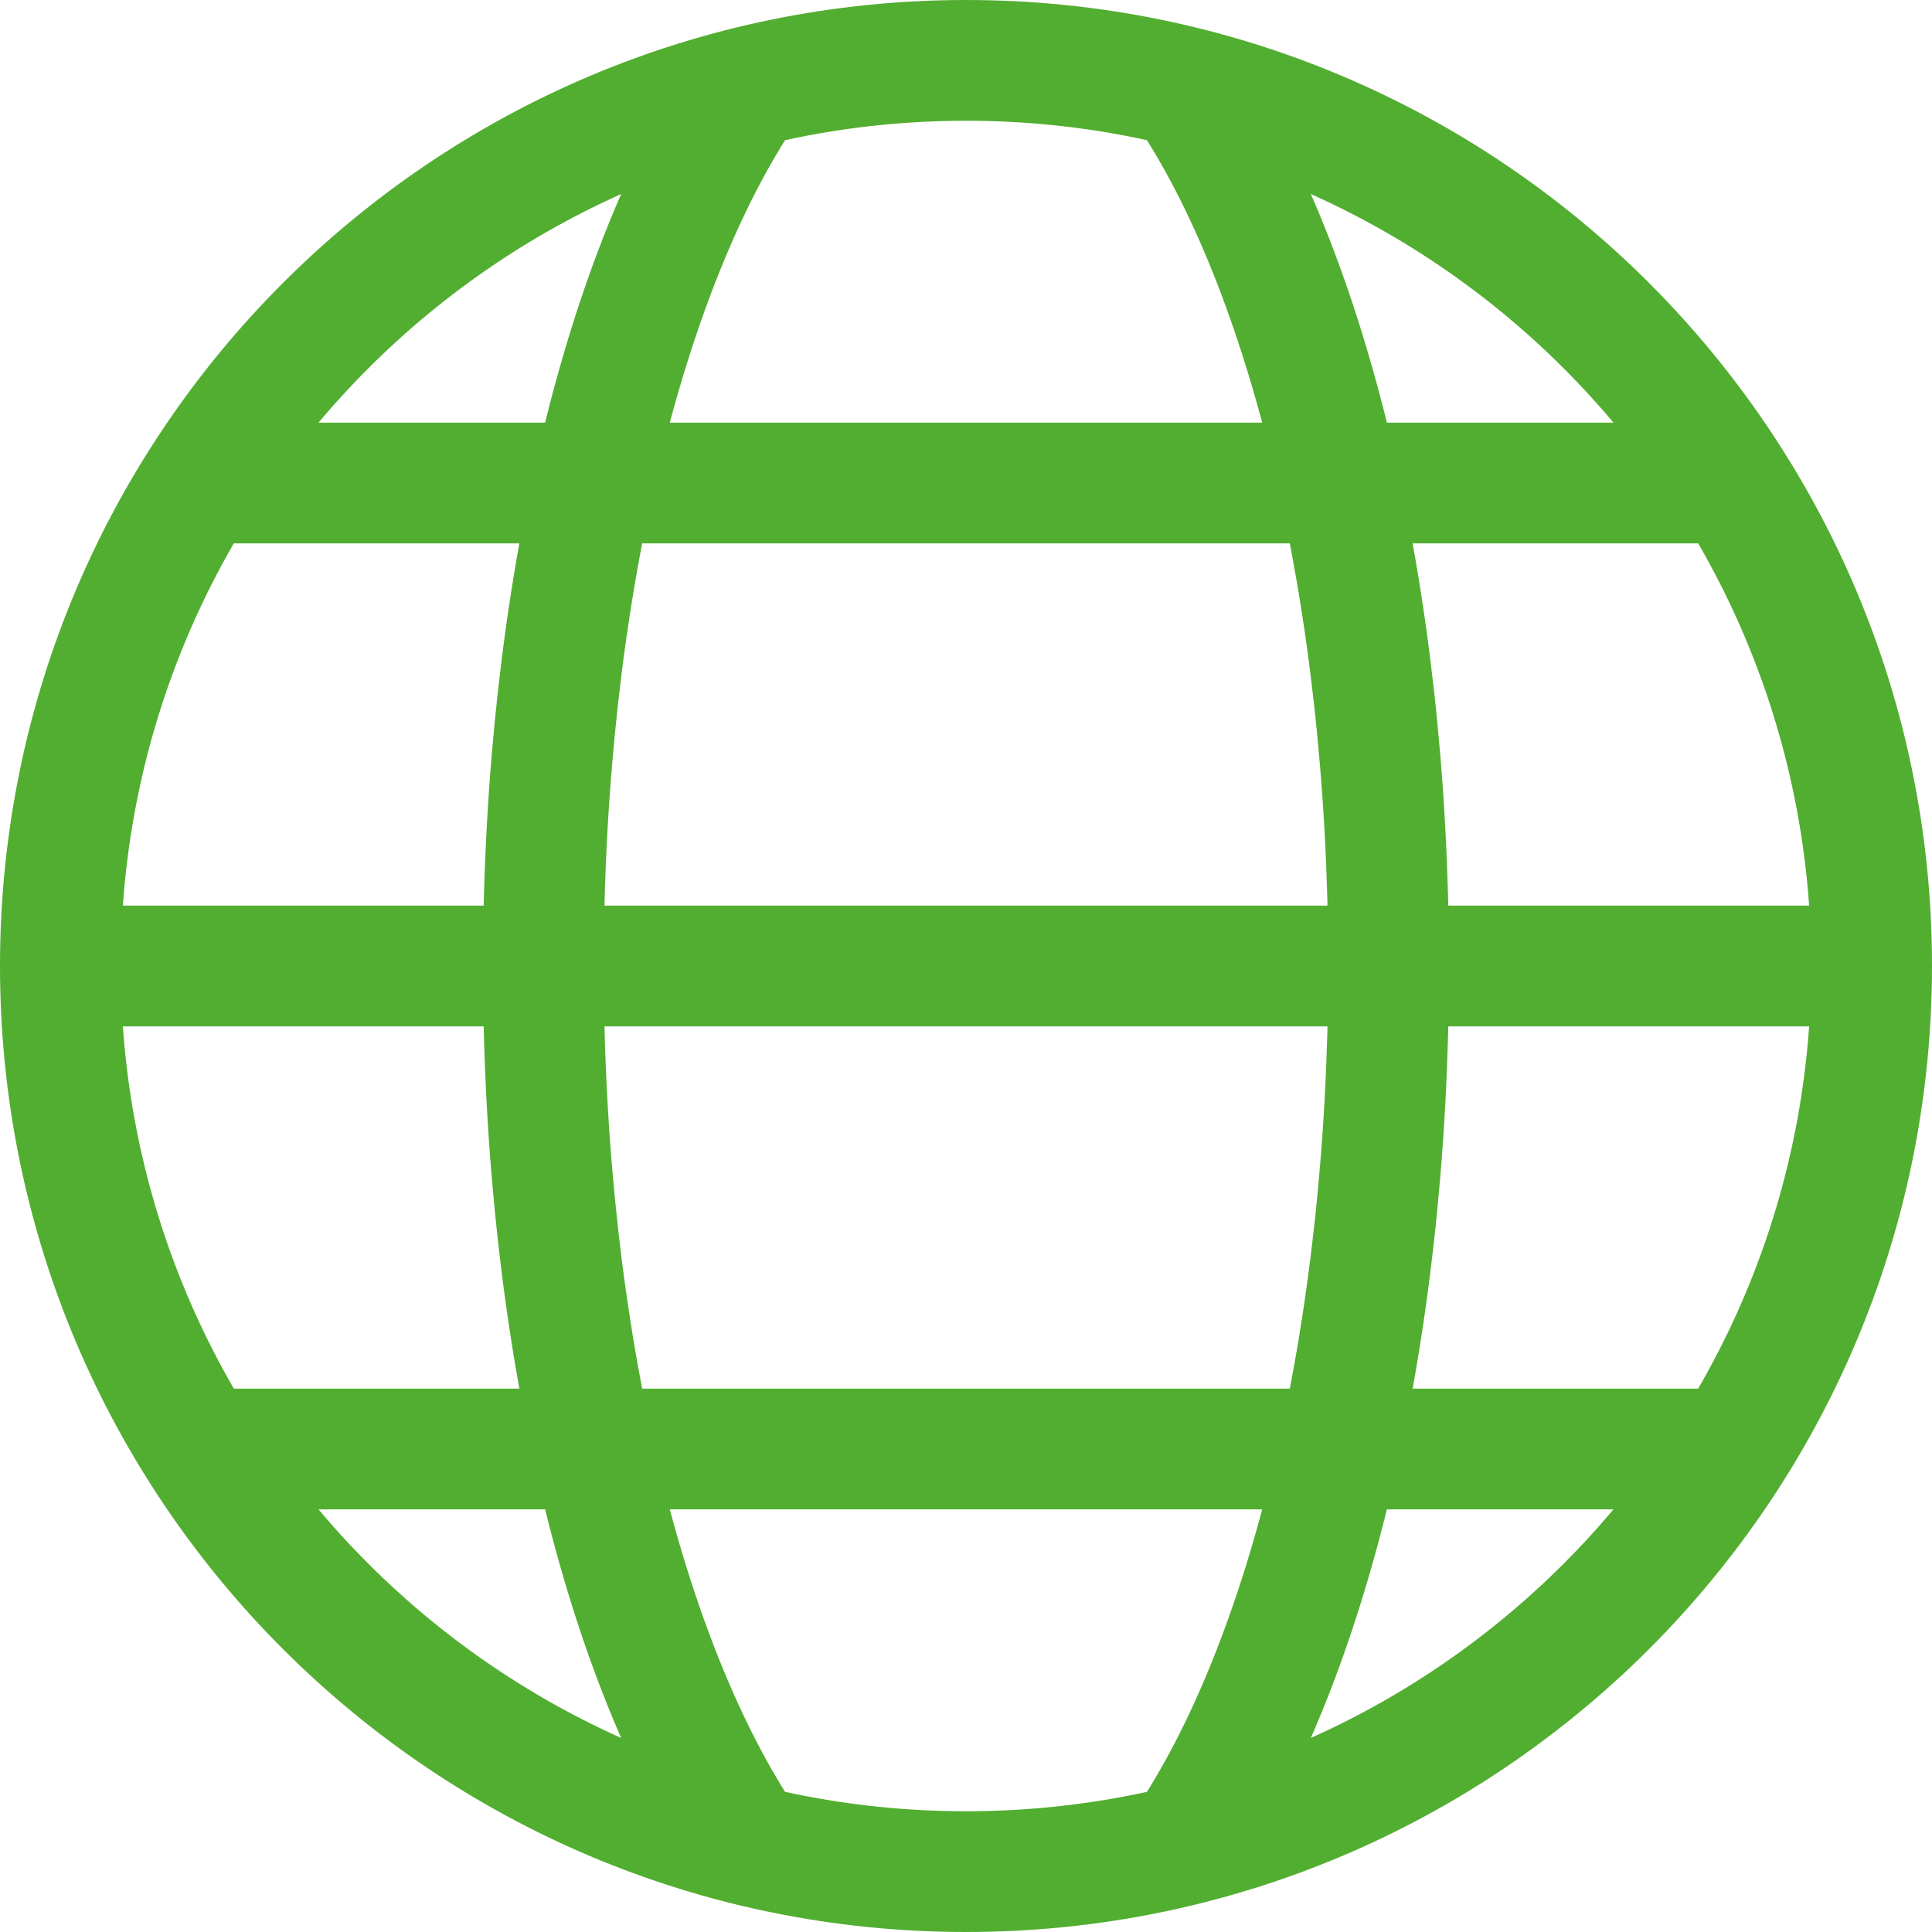
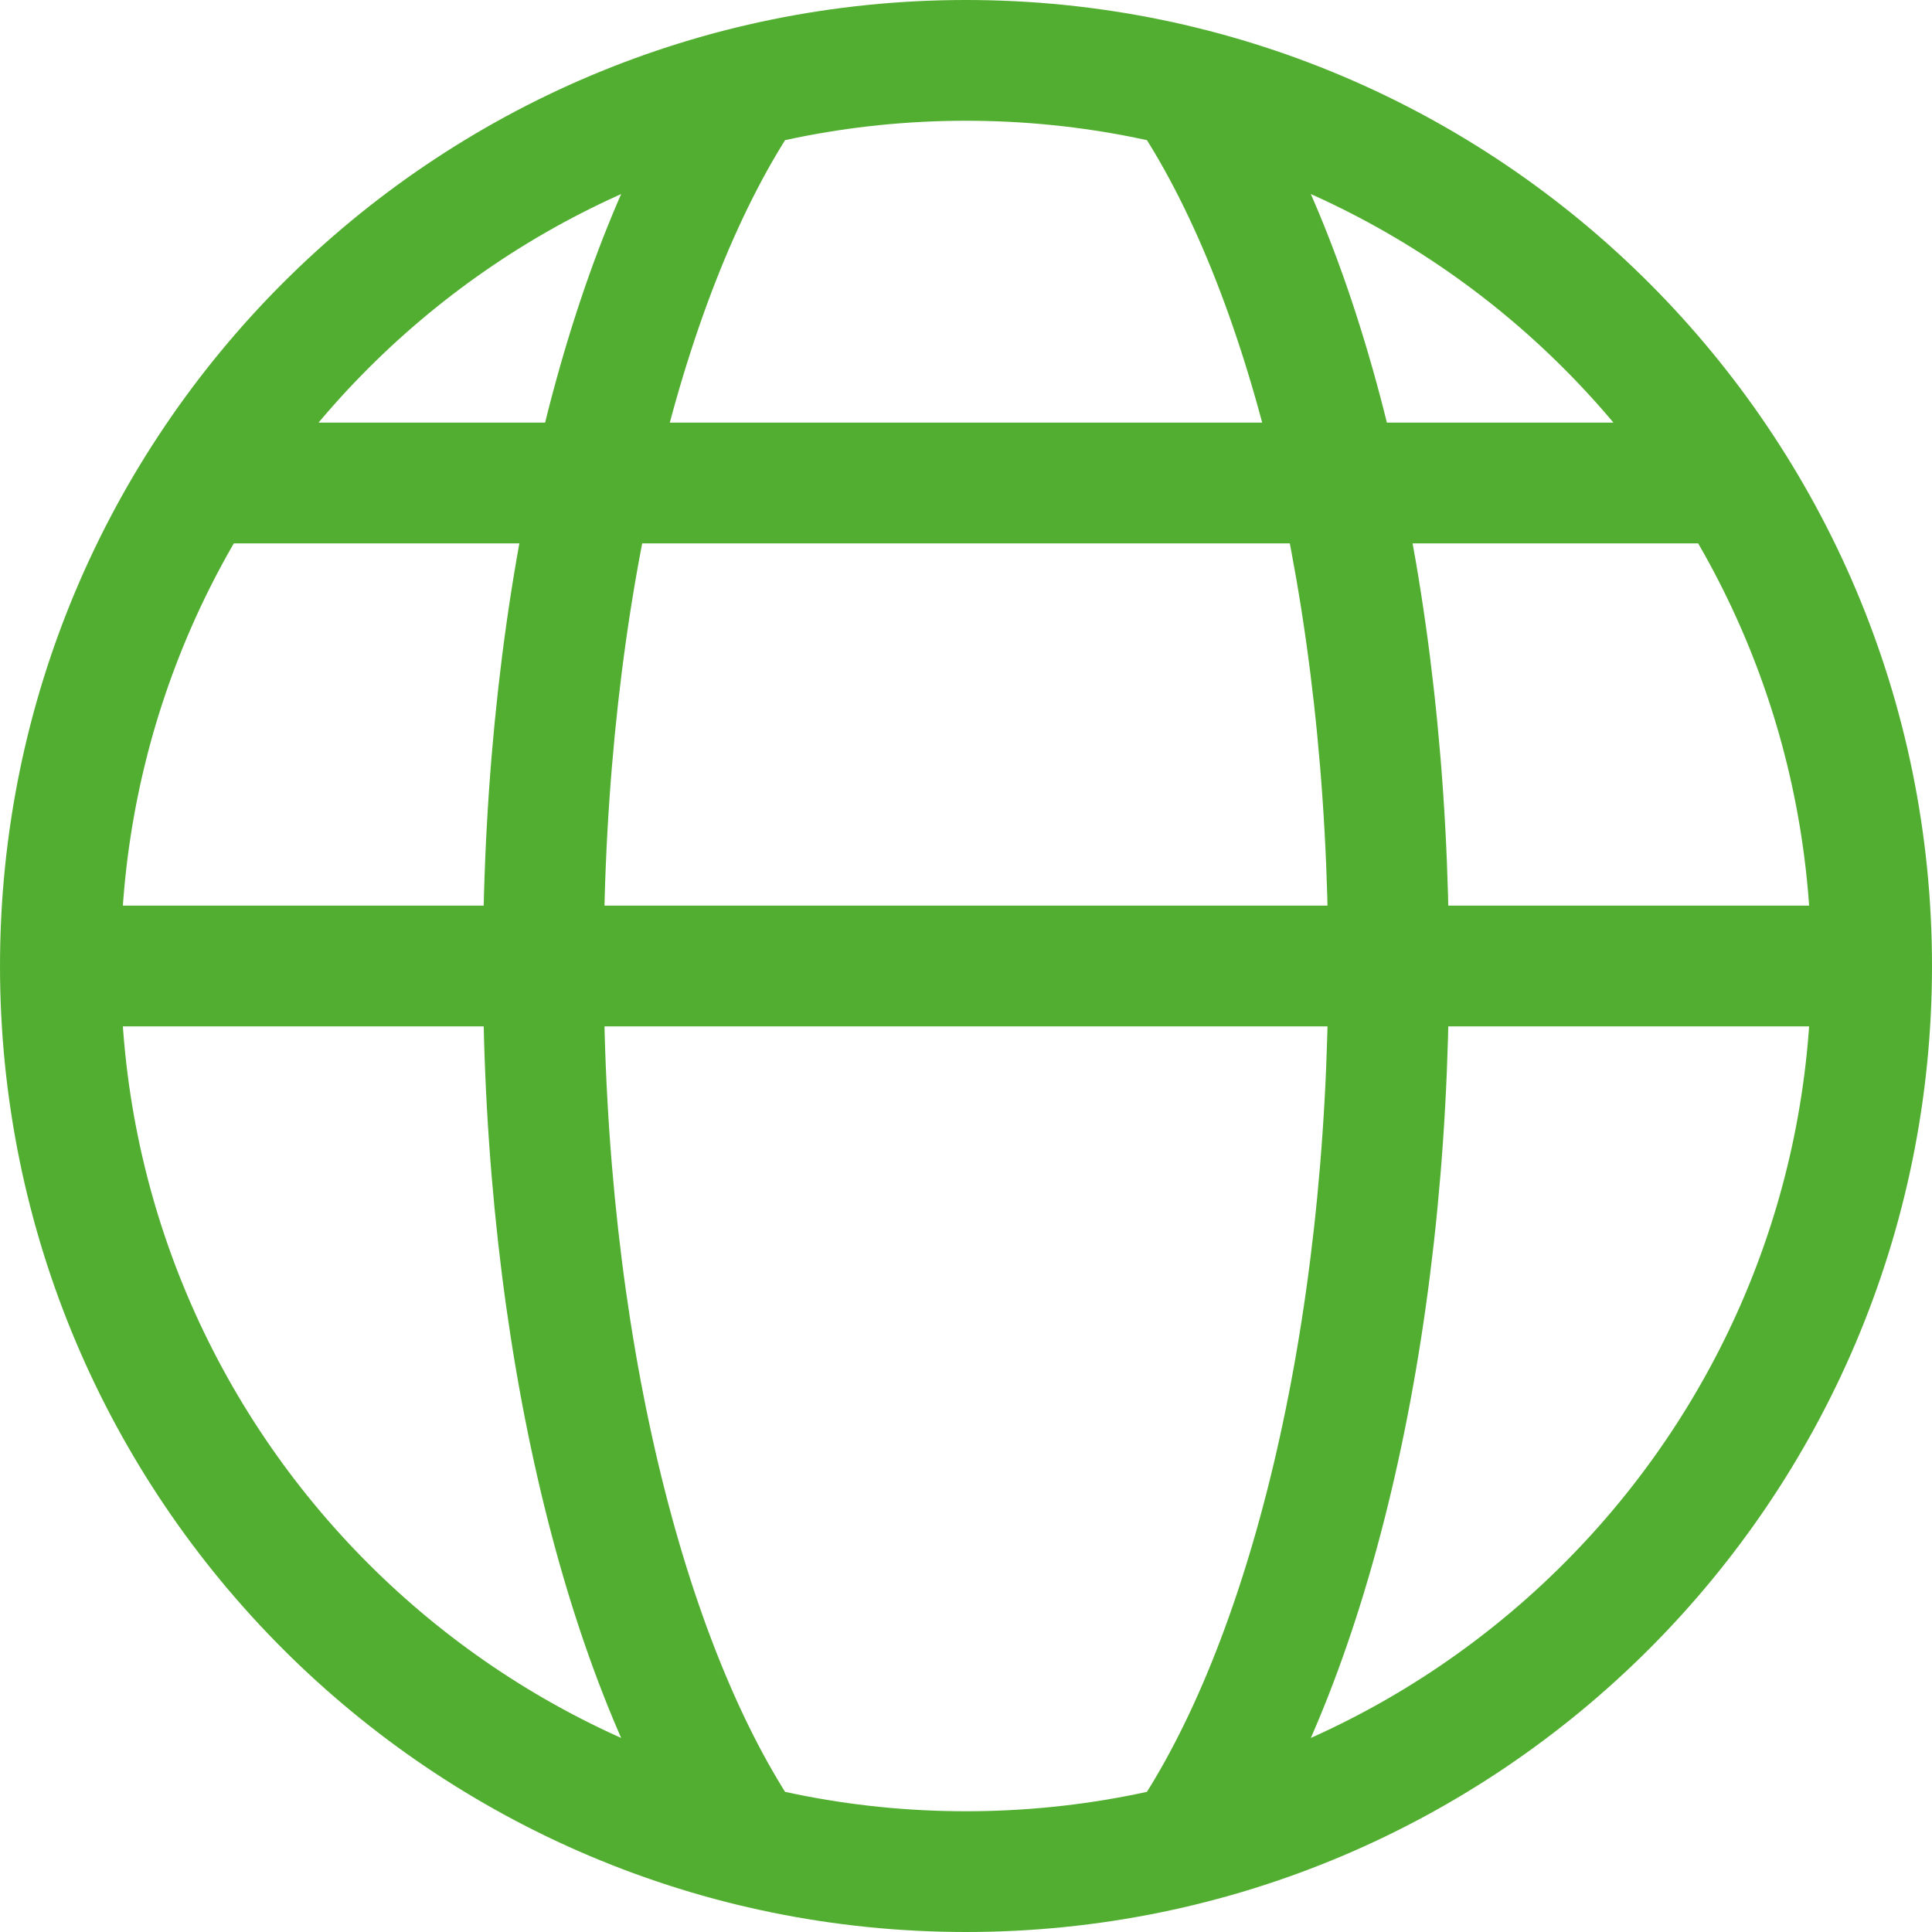
<svg xmlns="http://www.w3.org/2000/svg" width="24" height="24" viewBox="0 0 24 24" fill="none">
-   <path d="M23.25 12C23.25 18.213 18.213 23.25 12 23.25C5.787 23.25 0.75 18.213 0.75 12M23.25 12C23.25 5.787 18.213 0.75 12 0.75C5.787 0.75 0.75 5.787 0.75 12M23.25 12H0.75M9.289 22.921C7.767 20.689 6.75 16.633 6.75 12C6.75 7.367 7.767 3.311 9.289 1.079M2.482 18H21.518M2.482 6H21.518M14.711 1.079C16.233 3.311 17.25 7.367 17.25 12C17.25 16.633 16.233 20.689 14.711 22.921" stroke="#52AE30" stroke-width="1.5" stroke-linecap="round" stroke-linejoin="round" />
+   <path d="M23.25 12C23.25 18.213 18.213 23.25 12 23.25C5.787 23.25 0.75 18.213 0.75 12M23.25 12C23.25 5.787 18.213 0.75 12 0.75C5.787 0.75 0.75 5.787 0.75 12M23.25 12H0.75M9.289 22.921C7.767 20.689 6.75 16.633 6.75 12C6.75 7.367 7.767 3.311 9.289 1.079M2.482 18M2.482 6H21.518M14.711 1.079C16.233 3.311 17.25 7.367 17.25 12C17.25 16.633 16.233 20.689 14.711 22.921" stroke="#52AE30" stroke-width="1.5" stroke-linecap="round" stroke-linejoin="round" />
</svg>